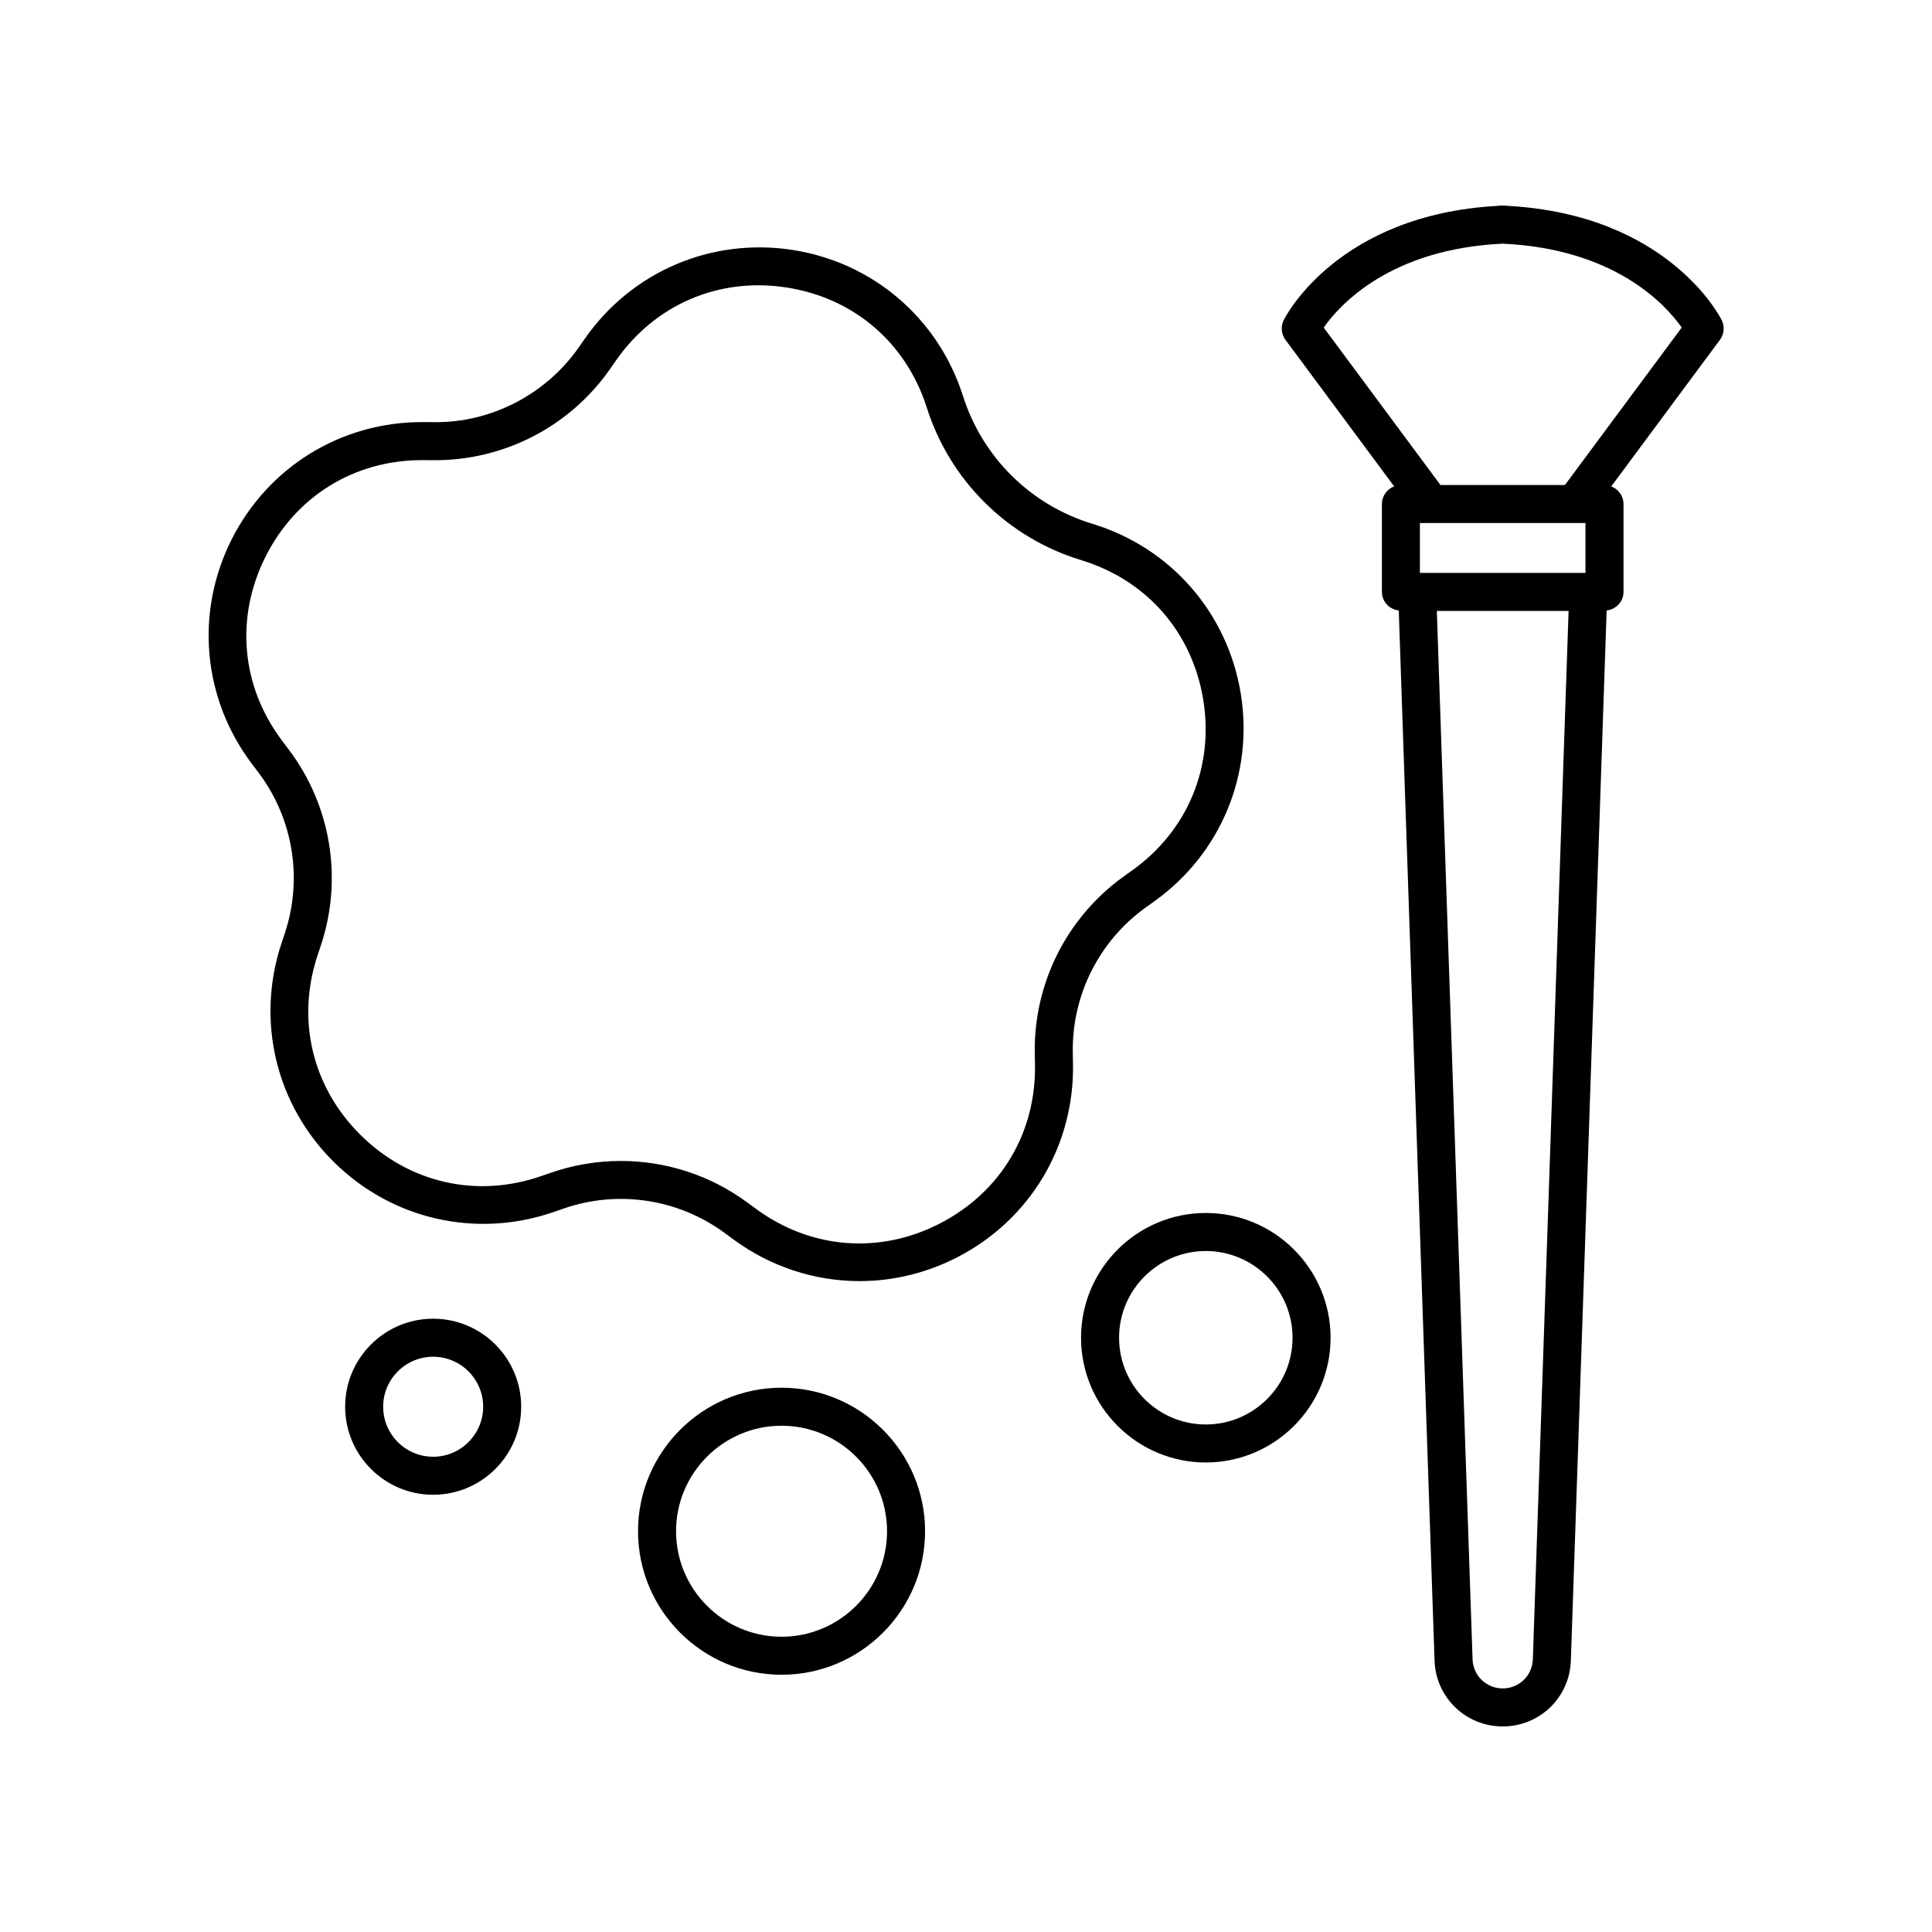
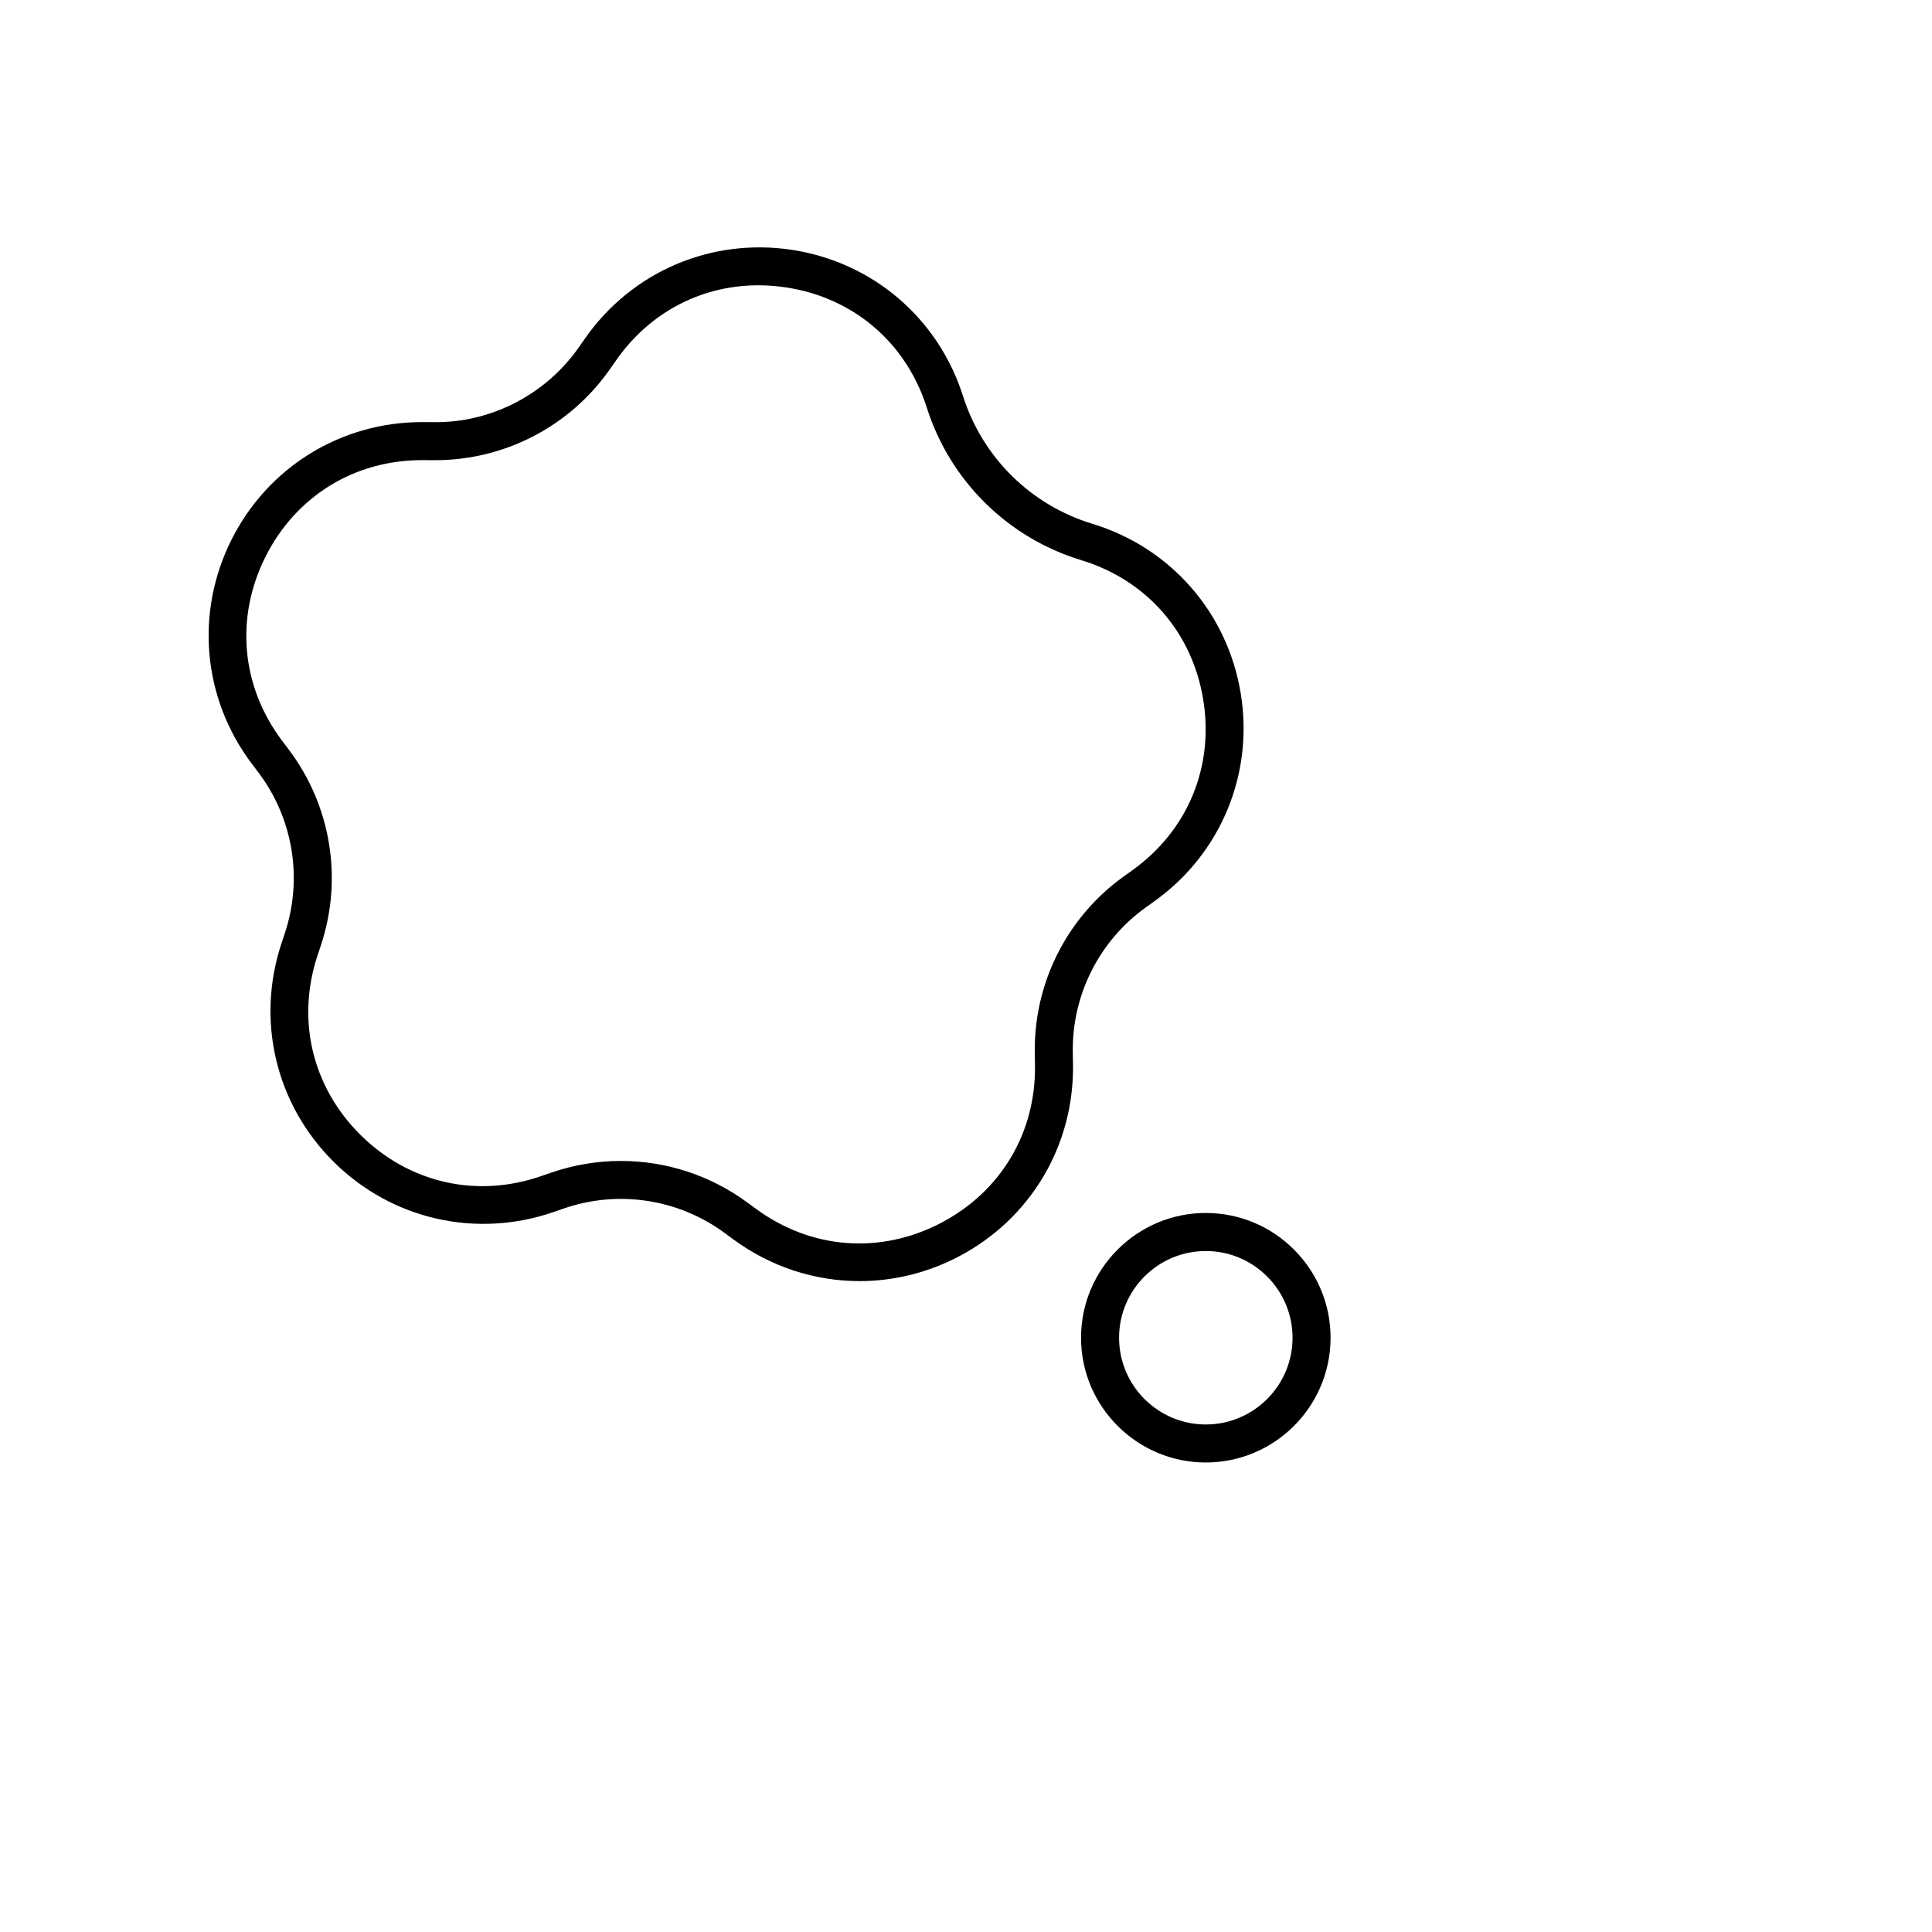
<svg xmlns="http://www.w3.org/2000/svg" fill="#000000" width="800px" height="800px" version="1.1" viewBox="144 144 512 512">
  <g>
-     <path d="m258.79 493.47c-12.859 0-23.324 10.465-23.324 23.324 0 12.867 10.465 23.332 23.324 23.332 12.863 0 23.328-10.465 23.328-23.332 0-12.859-10.465-23.324-23.328-23.324zm0 36.582c-7.305 0-13.25-5.949-13.25-13.254 0-7.305 5.945-13.25 13.25-13.25 7.305 0 13.254 5.945 13.254 13.25-0.004 7.305-5.949 13.254-13.254 13.254z" />
-     <path d="m351.12 511.76c-20.973 0-38.035 17.062-38.035 38.035 0 20.969 17.062 38.031 38.035 38.031 20.973 0 38.035-17.062 38.035-38.031-0.004-20.973-17.066-38.035-38.035-38.035zm0 65.992c-15.418 0-27.957-12.543-27.957-27.957 0-15.418 12.543-27.961 27.957-27.961 15.418 0 27.957 12.543 27.957 27.961 0 15.414-12.543 27.957-27.957 27.957z" />
    <path d="m463.55 465.45c-18.23 0-33.062 14.832-33.062 33.062s14.832 33.062 33.062 33.062c18.23 0 33.066-14.832 33.066-33.062 0-18.227-14.836-33.062-33.066-33.062zm0 56.051c-12.676 0-22.984-10.312-22.984-22.984 0-12.676 10.312-22.984 22.984-22.984 12.676 0 22.988 10.312 22.988 22.984s-10.312 22.984-22.988 22.984z" />
    <path d="m447.68 384.45 2.269-1.625c17.613-12.621 26.367-33.742 22.848-55.125-3.523-21.383-18.59-38.586-39.324-44.895h-0.004c-16.293-4.949-29.098-17.594-34.254-33.828-6.562-20.652-23.945-35.512-45.371-38.77-21.418-3.227-42.438 5.762-54.84 23.531l-1.594 2.281c-8.754 12.543-23.32 20.055-38.395 19.855l-2.773-0.016h-0.391c-21.512 0-40.84 11.918-50.5 31.168-9.719 19.371-7.637 42.141 5.426 59.426l1.68 2.223c9.219 12.195 11.844 28.137 7.027 42.648l-0.879 2.641c-6.832 20.566-1.5 42.801 13.918 58.031 15.418 15.223 37.723 20.273 58.203 13.199l2.629-0.91c14.441-5.012 30.422-2.574 42.734 6.5l2.234 1.645c9.965 7.34 21.672 11.078 33.465 11.078 8.859 0 17.77-2.109 26.027-6.383 19.246-9.957 30.949-29.605 30.539-51.266l-0.051-2.785c-0.293-15.277 6.953-29.723 19.375-38.625zm-54.492 83.734c-16.051 8.305-34.328 6.863-48.891-3.863l-2.238-1.641c-9.844-7.258-21.613-11.016-33.52-11.016-6.211 0-12.453 1.023-18.48 3.106l-2.629 0.906c-17.078 5.918-34.965 1.859-47.824-10.844s-17.133-30.527-11.438-47.684l0.879-2.641c5.863-17.656 2.668-37.059-8.547-51.895l-1.68-2.231c-10.902-14.414-12.57-32.672-4.461-48.832 8.055-16.055 23.543-25.609 41.484-25.609h0.336l2.773 0.016h0.379c18.461 0 35.762-9.012 46.34-24.168l1.594-2.281c10.348-14.824 27.195-22.055 45.066-19.336 17.871 2.715 31.809 14.629 37.281 31.855 6.16 19.395 21.461 34.508 40.93 40.422v0.004c17.297 5.258 29.379 19.047 32.316 36.887 2.938 17.836-4.082 34.77-18.77 45.293l-2.269 1.625c-15.125 10.832-23.941 28.414-23.59 47.012l0.051 2.785c0.344 18.074-9.039 33.824-25.094 42.129z" />
-     <path d="m543.62 198.56c-0.297-0.055-0.602-0.082-0.914-0.082h-0.953c-0.312 0-0.617 0.031-0.914 0.082-42.215 2.336-56.059 29.102-56.633 30.254-0.848 1.703-0.672 3.731 0.461 5.254l28.797 38.832c-1.891 0.727-3.246 2.527-3.246 4.676v23.285c0 2.582 1.969 4.629 4.469 4.922l9.484 278.3c0.336 9.781 8.27 17.441 18.062 17.441s17.727-7.66 18.059-17.438l9.484-278.3c2.5-0.297 4.469-2.34 4.469-4.922v-23.285c0-2.148-1.355-3.953-3.246-4.676l28.797-38.832c1.133-1.523 1.309-3.551 0.461-5.254-0.578-1.152-14.418-27.918-56.637-30.254zm20.547 84.055v13.211h-43.875v-13.211zm-13.949 301.13c-0.145 4.32-3.652 7.703-7.984 7.703s-7.844-3.387-7.988-7.703l-9.473-277.84h34.918zm8.504-311.21h-32.98l-30.949-41.727c4.262-6.062 17.645-20.848 47.438-22.234 29.809 1.387 43.191 16.191 47.441 22.23z" />
  </g>
</svg>